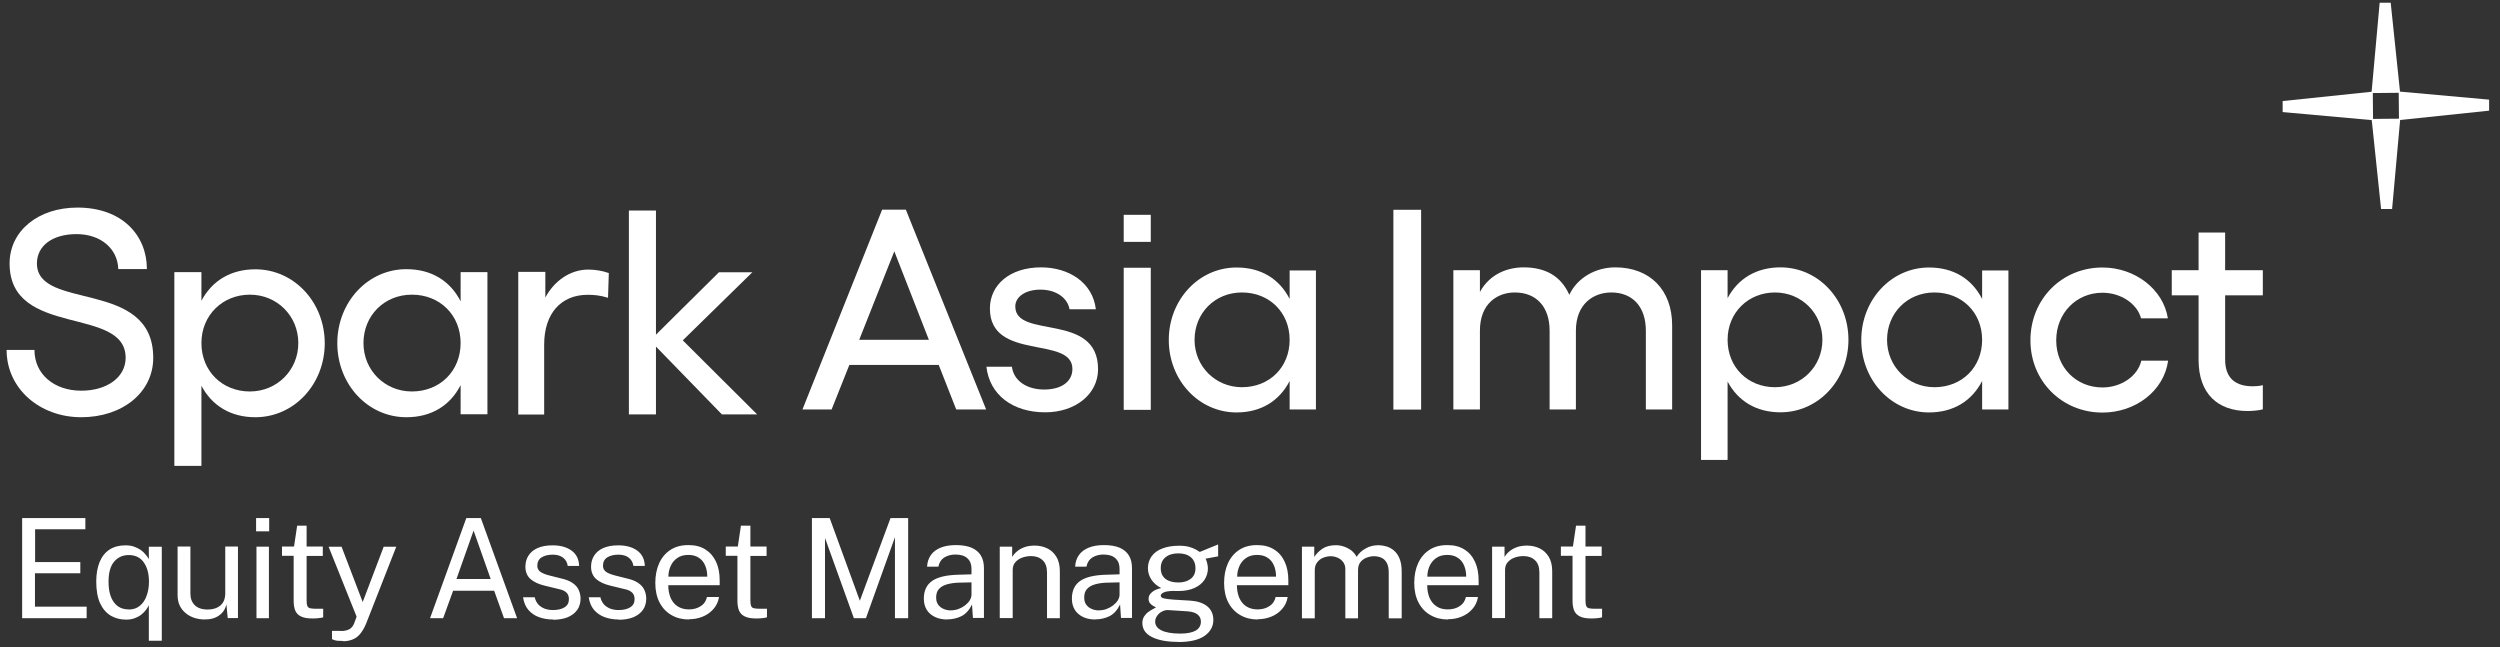
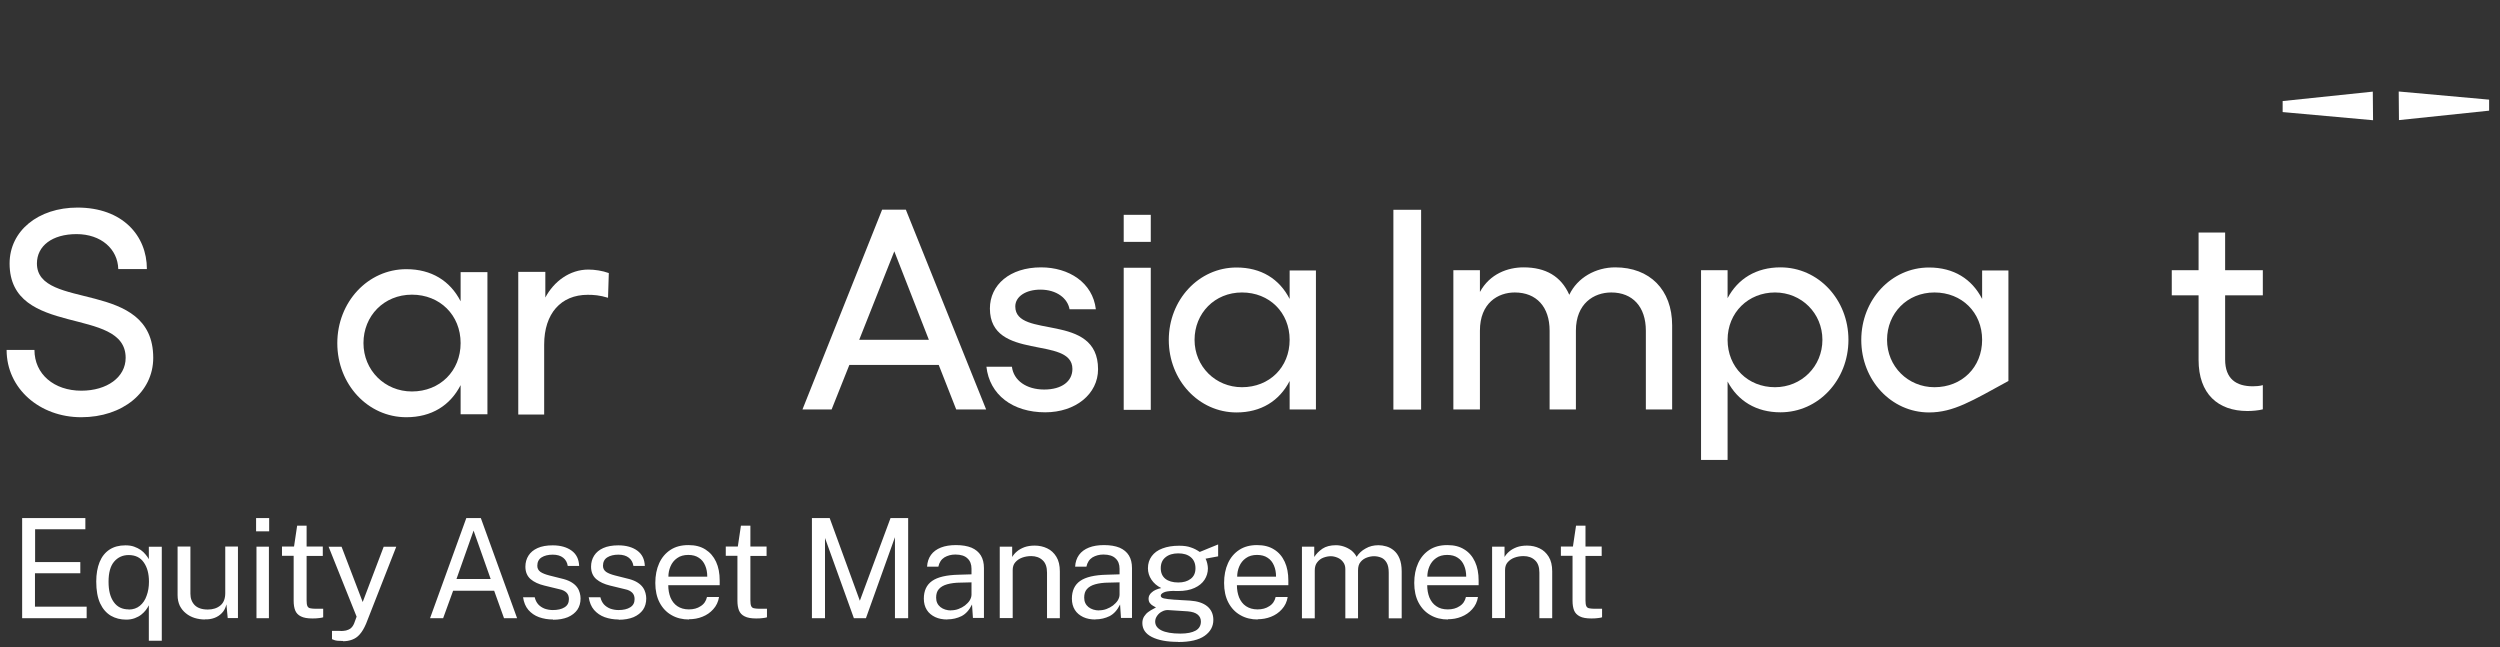
<svg xmlns="http://www.w3.org/2000/svg" width="255" height="66" viewBox="0 0 255 66" fill="none">
  <rect x="0" y="0" width="255" height="66" fill="#333333" stroke="none" />
  <path d="M2.259 63.057V52.84H8.707V53.988H3.581V57.328H8.192V58.476H3.567V61.882H8.839V63.057H2.259ZM15.181 65.327V61.737C15.102 61.895 15.009 62.053 14.877 62.225C14.745 62.397 14.586 62.555 14.402 62.7C14.216 62.845 13.992 62.964 13.741 63.057C13.49 63.149 13.199 63.202 12.882 63.202C12.287 63.202 11.772 63.07 11.31 62.806C10.847 62.529 10.477 62.106 10.213 61.539C9.949 60.958 9.817 60.219 9.817 59.321C9.817 58.542 9.936 57.882 10.16 57.328C10.385 56.773 10.728 56.351 11.165 56.061C11.614 55.77 12.142 55.625 12.79 55.625C13.12 55.625 13.424 55.665 13.675 55.757C13.939 55.849 14.164 55.968 14.362 56.1C14.56 56.245 14.719 56.391 14.851 56.562C14.983 56.721 15.102 56.879 15.181 57.037V55.77H16.502V65.353H15.181V65.327ZM13.133 62.172C13.582 62.172 13.966 62.04 14.269 61.789C14.573 61.539 14.811 61.195 14.956 60.76C15.115 60.337 15.194 59.862 15.194 59.334C15.194 58.529 15.023 57.869 14.666 57.367C14.322 56.866 13.807 56.615 13.12 56.615C12.525 56.615 12.023 56.839 11.64 57.288C11.257 57.737 11.072 58.423 11.072 59.334C11.072 60.245 11.244 60.905 11.601 61.407C11.957 61.908 12.459 62.159 13.133 62.159V62.172ZM20.928 63.189C20.545 63.189 20.189 63.136 19.845 63.03C19.515 62.925 19.211 62.766 18.96 62.555C18.695 62.344 18.497 62.093 18.339 61.789C18.194 61.473 18.114 61.116 18.114 60.707V55.744H19.422V60.562C19.422 61.037 19.568 61.42 19.858 61.723C20.149 62.014 20.598 62.172 21.193 62.172C21.734 62.172 22.157 62.027 22.488 61.75C22.818 61.473 22.976 61.05 22.976 60.496V55.744H24.271V63.043H23.227L23.095 61.644C23.003 62.014 22.858 62.304 22.633 62.529C22.422 62.753 22.157 62.925 21.866 63.03C21.576 63.136 21.245 63.189 20.902 63.175L20.928 63.189ZM26.161 63.057V55.757H27.429V63.057H26.161ZM26.121 54.199V52.84H27.455V54.199H26.121ZM31.868 63.083C31.366 63.083 30.97 63.017 30.692 62.872C30.415 62.74 30.217 62.529 30.111 62.265C30.005 62.001 29.953 61.671 29.953 61.275V56.694H28.763V55.744H29.992L30.309 53.619H31.274V55.744H32.925V56.707H31.274V61.248C31.274 61.512 31.3 61.697 31.353 61.816C31.406 61.935 31.498 62.014 31.631 62.04C31.763 62.067 31.934 62.093 32.172 62.093H32.965V62.964C32.873 62.991 32.74 63.03 32.555 63.043C32.37 63.07 32.146 63.083 31.882 63.083H31.868ZM34.986 65.38C34.564 65.38 34.26 65.353 34.101 65.287C33.943 65.221 33.863 65.195 33.863 65.195V64.35H34.617C34.881 64.377 35.105 64.35 35.29 64.311C35.475 64.258 35.608 64.205 35.726 64.126C35.832 64.047 35.911 63.954 35.977 63.862C36.044 63.769 36.083 63.664 36.123 63.585L36.374 62.898L33.52 55.77H34.841L36.995 61.407L39.135 55.77H40.417L37.338 63.624C37.14 64.086 36.929 64.443 36.691 64.707C36.466 64.971 36.202 65.142 35.911 65.248C35.634 65.353 35.317 65.406 34.986 65.406V65.38ZM43.865 63.057L47.565 52.84H49.044L52.744 63.057H51.41L50.405 60.258H46.217L45.2 63.057H43.865ZM46.561 59.057H50.049L48.305 54.12L46.561 59.057ZM56.404 63.189C55.889 63.189 55.426 63.109 54.977 62.951C54.541 62.793 54.184 62.542 53.894 62.212C53.603 61.869 53.431 61.446 53.352 60.918H54.541C54.607 61.209 54.726 61.446 54.898 61.644C55.069 61.829 55.281 61.974 55.545 62.08C55.809 62.172 56.087 62.225 56.391 62.225C56.88 62.225 57.289 62.133 57.58 61.948C57.884 61.763 58.029 61.486 58.029 61.103C58.029 60.839 57.95 60.615 57.791 60.456C57.633 60.298 57.395 60.166 57.051 60.1L55.532 59.73C54.937 59.585 54.475 59.374 54.118 59.07C53.775 58.767 53.59 58.344 53.59 57.803C53.59 57.381 53.695 56.998 53.907 56.668C54.118 56.338 54.422 56.087 54.832 55.902C55.241 55.717 55.756 55.625 56.377 55.625C57.17 55.625 57.818 55.81 58.306 56.166C58.795 56.523 59.046 57.037 59.073 57.724H57.91C57.857 57.381 57.712 57.103 57.448 56.892C57.183 56.681 56.827 56.575 56.377 56.575C55.928 56.575 55.532 56.668 55.241 56.853C54.95 57.037 54.805 57.328 54.805 57.711C54.805 57.975 54.911 58.173 55.122 58.331C55.334 58.476 55.638 58.595 56.047 58.701L57.514 59.07C57.844 59.163 58.121 59.281 58.346 59.427C58.571 59.572 58.742 59.73 58.875 59.915C59.007 60.1 59.086 60.285 59.139 60.483C59.192 60.681 59.218 60.865 59.218 61.037C59.218 61.486 59.112 61.869 58.888 62.199C58.663 62.515 58.346 62.766 57.923 62.951C57.501 63.123 56.998 63.215 56.404 63.215V63.189ZM63.102 63.189C62.587 63.189 62.125 63.109 61.676 62.951C61.24 62.793 60.883 62.542 60.592 62.212C60.301 61.869 60.13 61.446 60.05 60.918H61.24C61.306 61.209 61.425 61.446 61.596 61.644C61.768 61.829 61.98 61.974 62.244 62.08C62.508 62.172 62.785 62.225 63.089 62.225C63.578 62.225 63.988 62.133 64.278 61.948C64.582 61.763 64.728 61.486 64.728 61.103C64.728 60.839 64.648 60.615 64.49 60.456C64.331 60.298 64.094 60.166 63.75 60.1L62.23 59.73C61.636 59.585 61.173 59.374 60.817 59.07C60.473 58.767 60.288 58.344 60.288 57.803C60.288 57.381 60.394 56.998 60.605 56.668C60.817 56.338 61.121 56.087 61.53 55.902C61.94 55.717 62.455 55.625 63.076 55.625C63.869 55.625 64.516 55.81 65.005 56.166C65.494 56.523 65.745 57.037 65.772 57.724H64.609C64.556 57.381 64.411 57.103 64.146 56.892C63.882 56.681 63.525 56.575 63.076 56.575C62.627 56.575 62.23 56.668 61.94 56.853C61.649 57.037 61.504 57.328 61.504 57.711C61.504 57.975 61.609 58.173 61.821 58.331C62.032 58.476 62.336 58.595 62.746 58.701L64.212 59.07C64.543 59.163 64.82 59.281 65.045 59.427C65.269 59.572 65.441 59.73 65.573 59.915C65.705 60.1 65.785 60.285 65.838 60.483C65.89 60.681 65.917 60.865 65.917 61.037C65.917 61.486 65.811 61.869 65.587 62.199C65.362 62.515 65.045 62.766 64.622 62.951C64.199 63.123 63.697 63.215 63.102 63.215V63.189ZM70.29 63.189C69.616 63.189 69.008 63.043 68.493 62.74C67.978 62.449 67.568 62.014 67.278 61.459C66.987 60.905 66.842 60.232 66.842 59.466C66.842 58.701 66.974 58.027 67.238 57.447C67.502 56.866 67.885 56.417 68.388 56.087C68.89 55.757 69.497 55.599 70.211 55.599C70.924 55.599 71.479 55.744 71.955 56.047C72.43 56.351 72.787 56.76 73.038 57.301C73.289 57.843 73.408 58.476 73.408 59.215V59.691H68.163C68.163 60.153 68.242 60.575 68.388 60.945C68.546 61.314 68.771 61.618 69.088 61.829C69.405 62.04 69.788 62.159 70.264 62.159C70.739 62.159 71.136 62.053 71.466 61.829C71.809 61.618 72.021 61.301 72.113 60.892H73.342C73.263 61.38 73.065 61.803 72.748 62.146C72.444 62.489 72.074 62.74 71.638 62.911C71.215 63.083 70.752 63.162 70.277 63.162L70.29 63.189ZM68.163 58.819H72.14C72.14 58.397 72.074 58.027 71.928 57.684C71.783 57.341 71.572 57.077 71.281 56.892C70.99 56.694 70.634 56.602 70.198 56.602C69.762 56.602 69.365 56.707 69.061 56.932C68.757 57.143 68.533 57.433 68.388 57.777C68.242 58.12 68.176 58.463 68.176 58.833L68.163 58.819ZM77.134 63.083C76.632 63.083 76.236 63.017 75.958 62.872C75.681 62.74 75.483 62.529 75.377 62.265C75.271 62.001 75.218 61.671 75.218 61.275V56.694H74.029V55.744H75.258L75.575 53.619H76.54V55.744H78.191V56.707H76.54V61.248C76.54 61.512 76.566 61.697 76.619 61.816C76.672 61.935 76.764 62.014 76.896 62.04C77.028 62.067 77.2 62.093 77.438 62.093H78.231V62.964C78.138 62.991 78.006 63.03 77.821 63.043C77.636 63.07 77.412 63.083 77.147 63.083H77.134ZM82.816 63.057V52.84H84.626L87.704 61.275L90.835 52.84H92.632V63.057H91.285V54.793L88.325 63.057H87.096L84.15 54.873V63.057H82.802H82.816ZM96.636 63.189C96.16 63.189 95.737 63.109 95.38 62.938C95.024 62.766 94.733 62.529 94.535 62.212C94.337 61.895 94.231 61.512 94.231 61.063C94.231 60.258 94.508 59.651 95.077 59.255C95.645 58.859 96.543 58.648 97.798 58.621L99.093 58.582V58.014C99.093 57.565 98.961 57.209 98.684 56.958C98.419 56.694 97.997 56.562 97.442 56.562C97.019 56.562 96.649 56.668 96.332 56.853C96.015 57.051 95.803 57.367 95.711 57.803H94.561C94.588 57.328 94.72 56.932 94.958 56.602C95.196 56.272 95.539 56.021 95.975 55.849C96.411 55.678 96.926 55.599 97.508 55.599C98.142 55.599 98.67 55.691 99.093 55.863C99.516 56.047 99.833 56.311 100.045 56.655C100.256 56.998 100.362 57.433 100.362 57.935V63.03H99.239L99.146 61.657C98.869 62.225 98.512 62.621 98.076 62.845C97.64 63.057 97.164 63.175 96.636 63.175V63.189ZM97.019 62.251C97.27 62.251 97.508 62.212 97.759 62.119C98.01 62.027 98.221 61.908 98.419 61.763C98.618 61.605 98.789 61.433 98.908 61.248C99.027 61.05 99.093 60.852 99.093 60.654V59.4L98.01 59.427C97.455 59.427 96.979 59.493 96.609 59.598C96.239 59.704 95.962 59.862 95.764 60.087C95.566 60.311 95.486 60.601 95.486 60.958C95.486 61.367 95.632 61.684 95.922 61.921C96.213 62.146 96.583 62.265 97.019 62.265V62.251ZM101.974 63.057V55.757H103.242V56.813C103.361 56.615 103.519 56.417 103.731 56.245C103.942 56.061 104.193 55.929 104.497 55.81C104.801 55.704 105.145 55.651 105.541 55.651C106.003 55.651 106.426 55.744 106.809 55.929C107.206 56.113 107.51 56.404 107.747 56.787C107.985 57.169 108.104 57.671 108.104 58.278V63.057H106.796V58.41C106.796 57.843 106.651 57.42 106.347 57.143C106.056 56.866 105.66 56.721 105.184 56.721C104.854 56.721 104.55 56.773 104.259 56.879C103.969 56.985 103.744 57.143 103.559 57.354C103.374 57.565 103.295 57.829 103.295 58.159V63.043H102L101.974 63.057ZM111.738 63.189C111.262 63.189 110.839 63.109 110.482 62.938C110.126 62.766 109.835 62.529 109.637 62.212C109.439 61.895 109.333 61.512 109.333 61.063C109.333 60.258 109.61 59.651 110.178 59.255C110.747 58.859 111.645 58.648 112.9 58.621L114.195 58.582V58.014C114.195 57.565 114.063 57.209 113.785 56.958C113.521 56.694 113.098 56.562 112.543 56.562C112.121 56.562 111.751 56.668 111.434 56.853C111.117 57.051 110.905 57.367 110.813 57.803H109.663C109.69 57.328 109.822 56.932 110.06 56.602C110.297 56.272 110.641 56.021 111.077 55.849C111.513 55.678 112.028 55.599 112.61 55.599C113.244 55.599 113.772 55.691 114.195 55.863C114.618 56.047 114.935 56.311 115.146 56.655C115.358 56.998 115.463 57.433 115.463 57.935V63.03H114.34L114.248 61.657C113.97 62.225 113.614 62.621 113.178 62.845C112.742 63.057 112.266 63.175 111.738 63.175V63.189ZM112.121 62.251C112.372 62.251 112.61 62.212 112.861 62.119C113.112 62.027 113.323 61.908 113.521 61.763C113.719 61.605 113.891 61.433 114.01 61.248C114.129 61.05 114.195 60.852 114.195 60.654V59.4L113.112 59.427C112.557 59.427 112.081 59.493 111.711 59.598C111.341 59.704 111.064 59.862 110.866 60.087C110.667 60.311 110.588 60.601 110.588 60.958C110.588 61.367 110.733 61.684 111.024 61.921C111.315 62.146 111.685 62.265 112.121 62.265V62.251ZM120.167 65.472C119.018 65.472 118.132 65.301 117.485 64.971C116.838 64.641 116.52 64.165 116.52 63.545C116.52 63.281 116.586 63.057 116.705 62.872C116.824 62.687 116.97 62.529 117.141 62.41C117.313 62.291 117.472 62.185 117.617 62.119C117.762 62.04 117.855 61.987 117.908 61.961C117.828 61.908 117.723 61.855 117.604 61.789C117.485 61.723 117.379 61.631 117.287 61.512C117.194 61.393 117.155 61.235 117.155 61.05C117.155 60.826 117.26 60.601 117.485 60.417C117.696 60.219 118.027 60.073 118.449 59.981C118.013 59.77 117.683 59.479 117.445 59.123C117.207 58.767 117.089 58.371 117.089 57.961C117.089 57.486 117.221 57.077 117.472 56.734C117.723 56.391 118.093 56.113 118.568 55.942C119.044 55.757 119.612 55.665 120.273 55.665C120.748 55.665 121.145 55.717 121.462 55.836C121.792 55.942 122.083 56.1 122.374 56.298C122.453 56.272 122.572 56.219 122.73 56.153C122.889 56.087 123.074 56.008 123.272 55.929C123.47 55.849 123.655 55.77 123.827 55.704C123.999 55.625 124.144 55.572 124.25 55.533V56.747L122.968 56.985C123.047 57.13 123.1 57.301 123.14 57.473C123.179 57.658 123.206 57.816 123.206 57.975C123.206 58.397 123.087 58.793 122.862 59.136C122.638 59.479 122.307 59.757 121.845 59.968C121.396 60.179 120.828 60.285 120.154 60.285H119.929C119.85 60.285 119.771 60.285 119.705 60.271C119.203 60.285 118.859 60.337 118.674 60.443C118.489 60.535 118.397 60.641 118.397 60.76C118.397 60.892 118.502 60.984 118.714 61.037C118.925 61.09 119.282 61.129 119.784 61.169C119.969 61.169 120.193 61.195 120.458 61.209C120.735 61.222 121.039 61.235 121.369 61.261C122.136 61.314 122.717 61.499 123.14 61.842C123.549 62.185 123.761 62.647 123.761 63.228C123.761 63.888 123.47 64.429 122.876 64.852C122.281 65.274 121.383 65.485 120.167 65.485V65.472ZM120.405 64.627C121.079 64.627 121.594 64.522 121.951 64.324C122.307 64.126 122.492 63.809 122.492 63.4C122.492 63.109 122.387 62.872 122.162 62.687C121.938 62.502 121.607 62.397 121.158 62.357L119.11 62.225C118.925 62.225 118.74 62.265 118.542 62.37C118.344 62.463 118.172 62.608 118.04 62.793C117.908 62.977 117.828 63.175 117.828 63.4C117.828 63.783 118.04 64.086 118.463 64.297C118.885 64.509 119.533 64.627 120.405 64.627ZM120.18 59.413C120.709 59.413 121.118 59.295 121.449 59.044C121.779 58.793 121.938 58.437 121.938 57.961C121.938 57.486 121.779 57.09 121.449 56.826C121.132 56.562 120.709 56.443 120.18 56.443C119.652 56.443 119.203 56.575 118.885 56.839C118.555 57.103 118.397 57.473 118.397 57.961C118.397 58.423 118.555 58.78 118.859 59.031C119.176 59.281 119.612 59.413 120.18 59.413ZM128.306 63.189C127.632 63.189 127.024 63.043 126.509 62.74C125.994 62.449 125.584 62.014 125.293 61.459C125.003 60.905 124.857 60.232 124.857 59.466C124.857 58.701 124.99 58.027 125.254 57.447C125.518 56.866 125.901 56.417 126.403 56.087C126.905 55.757 127.513 55.599 128.213 55.599C128.914 55.599 129.482 55.744 129.957 56.047C130.433 56.338 130.79 56.76 131.041 57.301C131.292 57.843 131.411 58.476 131.411 59.215V59.691H126.165C126.165 60.153 126.245 60.575 126.39 60.945C126.549 61.314 126.773 61.618 127.09 61.829C127.407 62.04 127.791 62.159 128.266 62.159C128.742 62.159 129.138 62.053 129.469 61.829C129.812 61.618 130.024 61.301 130.116 60.892H131.345C131.266 61.38 131.067 61.803 130.75 62.146C130.446 62.489 130.076 62.74 129.64 62.911C129.204 63.083 128.755 63.162 128.279 63.162L128.306 63.189ZM126.179 58.819H130.156C130.156 58.397 130.09 58.027 129.944 57.684C129.799 57.341 129.588 57.077 129.297 56.892C129.006 56.694 128.649 56.602 128.213 56.602C127.777 56.602 127.381 56.707 127.077 56.932C126.773 57.143 126.549 57.433 126.403 57.777C126.258 58.12 126.192 58.463 126.192 58.833L126.179 58.819ZM132.798 63.057V55.757H134.053V56.813C134.252 56.496 134.529 56.219 134.886 55.968C135.242 55.731 135.705 55.612 136.26 55.612C136.524 55.612 136.788 55.651 137.066 55.744C137.343 55.836 137.594 55.968 137.832 56.14C138.057 56.325 138.242 56.536 138.374 56.8C138.598 56.443 138.902 56.153 139.299 55.942C139.682 55.717 140.118 55.612 140.607 55.612C140.858 55.612 141.122 55.651 141.399 55.731C141.677 55.81 141.928 55.942 142.166 56.14C142.404 56.338 142.602 56.602 142.747 56.958C142.892 57.301 142.972 57.75 142.972 58.291V63.07H141.65V58.423C141.65 57.975 141.584 57.645 141.439 57.394C141.294 57.143 141.109 56.971 140.884 56.879C140.66 56.787 140.409 56.734 140.157 56.734C139.933 56.734 139.695 56.773 139.431 56.866C139.18 56.958 138.955 57.103 138.783 57.315C138.598 57.526 138.519 57.816 138.519 58.186V63.07H137.224V58.041C137.224 57.75 137.145 57.513 136.986 57.315C136.841 57.117 136.643 56.971 136.418 56.879C136.194 56.787 135.969 56.734 135.745 56.734C135.493 56.734 135.242 56.787 134.991 56.879C134.74 56.971 134.529 57.13 134.357 57.354C134.185 57.565 134.106 57.843 134.106 58.186V63.07H132.811L132.798 63.057ZM147.702 63.189C147.028 63.189 146.42 63.043 145.905 62.74C145.39 62.449 144.98 62.014 144.689 61.459C144.399 60.905 144.253 60.232 144.253 59.466C144.253 58.701 144.385 58.027 144.65 57.447C144.914 56.866 145.297 56.417 145.799 56.087C146.301 55.757 146.909 55.599 147.622 55.599C148.336 55.599 148.891 55.744 149.367 56.047C149.842 56.338 150.199 56.76 150.45 57.301C150.701 57.843 150.82 58.476 150.82 59.215V59.691H145.575C145.575 60.153 145.654 60.575 145.799 60.945C145.958 61.314 146.182 61.618 146.499 61.829C146.817 62.053 147.2 62.159 147.675 62.159C148.151 62.159 148.547 62.053 148.878 61.829C149.221 61.618 149.433 61.301 149.525 60.892H150.754C150.675 61.38 150.476 61.803 150.159 62.146C149.855 62.489 149.485 62.74 149.049 62.911C148.627 63.083 148.164 63.162 147.689 63.162L147.702 63.189ZM145.575 58.819H149.552C149.552 58.397 149.485 58.027 149.34 57.684C149.195 57.341 148.983 57.077 148.693 56.892C148.402 56.694 148.045 56.602 147.609 56.602C147.173 56.602 146.777 56.707 146.473 56.932C146.169 57.143 145.945 57.433 145.799 57.777C145.654 58.12 145.588 58.463 145.588 58.833L145.575 58.819ZM152.194 63.057V55.757H153.462V56.813C153.581 56.615 153.74 56.417 153.951 56.245C154.163 56.061 154.414 55.929 154.718 55.81C155.021 55.704 155.365 55.651 155.761 55.651C156.224 55.651 156.647 55.744 157.03 55.929C157.426 56.113 157.73 56.404 157.968 56.787C158.206 57.169 158.325 57.671 158.325 58.278V63.057H157.017V58.41C157.017 57.843 156.871 57.42 156.567 57.143C156.277 56.866 155.88 56.721 155.405 56.721C155.074 56.721 154.77 56.773 154.48 56.879C154.189 56.985 153.964 57.143 153.779 57.354C153.595 57.565 153.515 57.829 153.515 58.159V63.043H152.22L152.194 63.057ZM162.315 63.083C161.813 63.083 161.416 63.017 161.139 62.872C160.861 62.727 160.663 62.529 160.557 62.265C160.452 62.001 160.399 61.671 160.399 61.275V56.694H159.21V55.744H160.439L160.756 53.619H161.72V55.744H163.372V56.707H161.72V61.248C161.72 61.512 161.747 61.697 161.799 61.816C161.852 61.935 161.945 62.014 162.077 62.04C162.209 62.067 162.381 62.093 162.619 62.093H163.411V62.964C163.319 62.991 163.187 63.03 163.002 63.043C162.817 63.07 162.605 63.083 162.328 63.083H162.315Z" fill="white" />
-   <path d="M242.871 21.331L241.906 12.131L244.826 12.104L243.994 21.318H242.871V21.331Z" fill="white" />
  <path d="M232.816 10.309L242.025 9.346L242.052 12.263L232.83 11.431V10.309H232.816Z" fill="white" />
-   <path d="M243.849 0.264L244.813 9.465L241.893 9.491L242.726 0.277H243.849V0.264Z" fill="white" />
  <path d="M253.903 11.286L244.694 12.25L244.668 9.333L253.89 10.164V11.286H253.903Z" fill="white" />
  <path d="M0.687 35.693H3.514C3.514 38.161 5.51 39.851 8.297 39.851C10.914 39.851 12.816 38.478 12.816 36.498C12.816 31.152 0.978 34.505 0.978 26.875C0.978 23.549 3.898 21.173 7.901 21.173C12.486 21.173 14.983 24.024 14.983 27.443H12.063C12.01 25.397 10.306 23.879 7.809 23.879C5.311 23.879 3.766 25.093 3.766 26.875C3.766 31.746 15.63 28.393 15.63 36.498C15.63 40.009 12.512 42.557 8.284 42.557C4.056 42.557 0.674 39.64 0.674 35.693H0.687Z" fill="white" />
-   <path d="M33.124 35.006C33.124 39.191 30.005 42.557 26.042 42.557C23.518 42.557 21.616 41.369 20.545 39.349V47.52H17.784V27.76H20.545V30.677C21.616 28.657 23.518 27.469 26.042 27.469C29.992 27.469 33.124 30.822 33.124 35.02V35.006ZM25.487 39.93C28.248 39.93 30.428 37.765 30.428 34.993C30.428 32.221 28.261 30.056 25.487 30.056C22.712 30.056 20.545 32.142 20.545 34.993C20.545 37.844 22.659 39.93 25.487 39.93Z" fill="white" />
  <path d="M49.718 42.253H46.983V39.283C45.913 41.369 44.011 42.557 41.447 42.557C37.523 42.557 34.405 39.204 34.405 35.007C34.405 30.809 37.523 27.456 41.447 27.456C44.011 27.456 45.913 28.644 46.983 30.73V27.76H49.718V42.253ZM42.016 39.93C44.87 39.93 46.983 37.844 46.983 34.993C46.983 32.142 44.87 30.056 42.016 30.056C39.162 30.056 37.074 32.221 37.074 34.993C37.074 37.765 39.241 39.93 42.016 39.93Z" fill="white" />
-   <path d="M76.751 27.76L69.643 34.716L77.227 42.267H73.633L66.908 35.35V42.267H64.147V21.477H66.908V34.135L73.329 27.773H76.751V27.76Z" fill="white" />
  <path d="M62.099 27.852L62.019 30.373C61.16 30.109 60.553 30.07 59.945 30.07C57.223 30.07 55.505 31.97 55.505 35.152V42.28H52.863V27.733H55.624V30.347C56.496 28.71 58.108 27.496 60.011 27.496C60.672 27.496 61.438 27.614 62.099 27.852Z" fill="white" />
  <path d="M100.6 41.765H97.534L95.751 37.224H86.634L84.824 41.765H81.851L89.977 21.384H92.395L100.586 41.765H100.6ZM94.746 34.663L91.219 25.635L87.638 34.663H94.746Z" fill="white" />
  <path d="M100.626 37.409H103.216C103.387 38.808 104.695 39.732 106.506 39.732C108.316 39.732 109.386 38.888 109.386 37.633C109.386 34.202 100.97 36.881 100.97 31.469C100.97 29.053 103.004 27.271 106.188 27.271C109.016 27.271 111.46 28.816 111.777 31.548H109.095C108.897 30.413 107.761 29.542 106.122 29.542C104.643 29.542 103.559 30.241 103.559 31.258C103.559 34.637 112.002 31.786 112.002 37.66C112.002 40.194 109.703 42.056 106.611 42.056C103.295 42.056 100.93 40.273 100.613 37.396L100.626 37.409Z" fill="white" />
  <path d="M134.225 41.765H131.543V38.861C130.499 40.894 128.623 42.069 126.126 42.069C122.281 42.069 119.216 38.782 119.216 34.677C119.216 30.572 122.281 27.285 126.126 27.285C128.636 27.285 130.499 28.446 131.543 30.492V27.588H134.225V41.791V41.765ZM126.681 39.495C129.482 39.495 131.543 37.462 131.543 34.663C131.543 31.865 129.469 29.832 126.681 29.832C123.893 29.832 121.845 31.957 121.845 34.663C121.845 37.37 123.972 39.495 126.681 39.495Z" fill="white" />
  <path d="M144.954 21.398V41.778H142.126V21.398H144.954Z" fill="white" />
  <path d="M170.559 41.765H167.877V33.726C167.877 31.311 166.543 29.832 164.349 29.832C162.566 29.832 160.742 30.968 160.742 33.726V41.765H158.06V33.726C158.06 31.311 156.726 29.832 154.506 29.832C152.788 29.832 150.952 30.915 150.952 33.726V41.765H148.243V27.562H150.952V29.779C151.969 27.918 153.806 27.271 155.405 27.271C157.651 27.271 159.223 28.169 160.069 30.07C160.888 28.328 162.751 27.271 164.759 27.271C168.26 27.271 170.559 29.542 170.559 33.185V41.765Z" fill="white" />
  <path d="M188.541 34.663C188.541 38.769 185.476 42.056 181.605 42.056C179.134 42.056 177.258 40.894 176.214 38.914V46.913H173.506V27.562H176.214V30.413C177.258 28.433 179.134 27.271 181.605 27.271C185.476 27.271 188.541 30.558 188.541 34.663ZM181.05 39.495C183.758 39.495 185.886 37.37 185.886 34.663C185.886 31.957 183.758 29.832 181.05 29.832C178.341 29.832 176.214 31.865 176.214 34.663C176.214 37.462 178.289 39.495 181.05 39.495Z" fill="white" />
-   <path d="M204.859 41.765H202.177V38.861C201.133 40.894 199.257 42.069 196.76 42.069C192.915 42.069 189.85 38.782 189.85 34.677C189.85 30.572 192.915 27.285 196.76 27.285C199.27 27.285 201.133 28.446 202.177 30.492V27.588H204.859V41.791V41.765ZM197.315 39.495C200.116 39.495 202.177 37.462 202.177 34.663C202.177 31.865 200.102 29.832 197.315 29.832C194.527 29.832 192.479 31.957 192.479 34.663C192.479 37.37 194.606 39.495 197.315 39.495Z" fill="white" />
-   <path d="M207.105 34.703C207.105 30.506 210.316 27.285 214.451 27.285C217.767 27.285 220.661 29.502 221.123 32.472H218.388C217.979 30.954 216.314 29.859 214.451 29.859C211.769 29.859 209.734 31.957 209.734 34.716C209.734 37.475 211.769 39.521 214.451 39.521C216.314 39.521 218.032 38.412 218.415 36.789H221.15C220.714 39.904 217.794 42.082 214.451 42.082C210.316 42.082 207.105 38.874 207.105 34.716V34.703Z" fill="white" />
+   <path d="M204.859 41.765V38.861C201.133 40.894 199.257 42.069 196.76 42.069C192.915 42.069 189.85 38.782 189.85 34.677C189.85 30.572 192.915 27.285 196.76 27.285C199.27 27.285 201.133 28.446 202.177 30.492V27.588H204.859V41.791V41.765ZM197.315 39.495C200.116 39.495 202.177 37.462 202.177 34.663C202.177 31.865 200.102 29.832 197.315 29.832C194.527 29.832 192.479 31.957 192.479 34.663C192.479 37.37 194.606 39.495 197.315 39.495Z" fill="white" />
  <path d="M224.255 36.736V30.123H221.52V27.562H224.255V23.721H226.963V27.562H230.808V30.123H226.963V36.67C226.963 38.65 228.1 39.402 229.791 39.402C230.108 39.402 230.491 39.376 230.808 39.283V41.752C230.372 41.871 229.725 41.923 229.236 41.923C226.237 41.923 224.255 40.181 224.255 36.709V36.736Z" fill="white" />
  <path d="M117.379 27.311V41.804H114.618V27.311H117.379ZM117.379 24.671H114.618V21.912H117.379V24.671Z" fill="white" />
</svg>